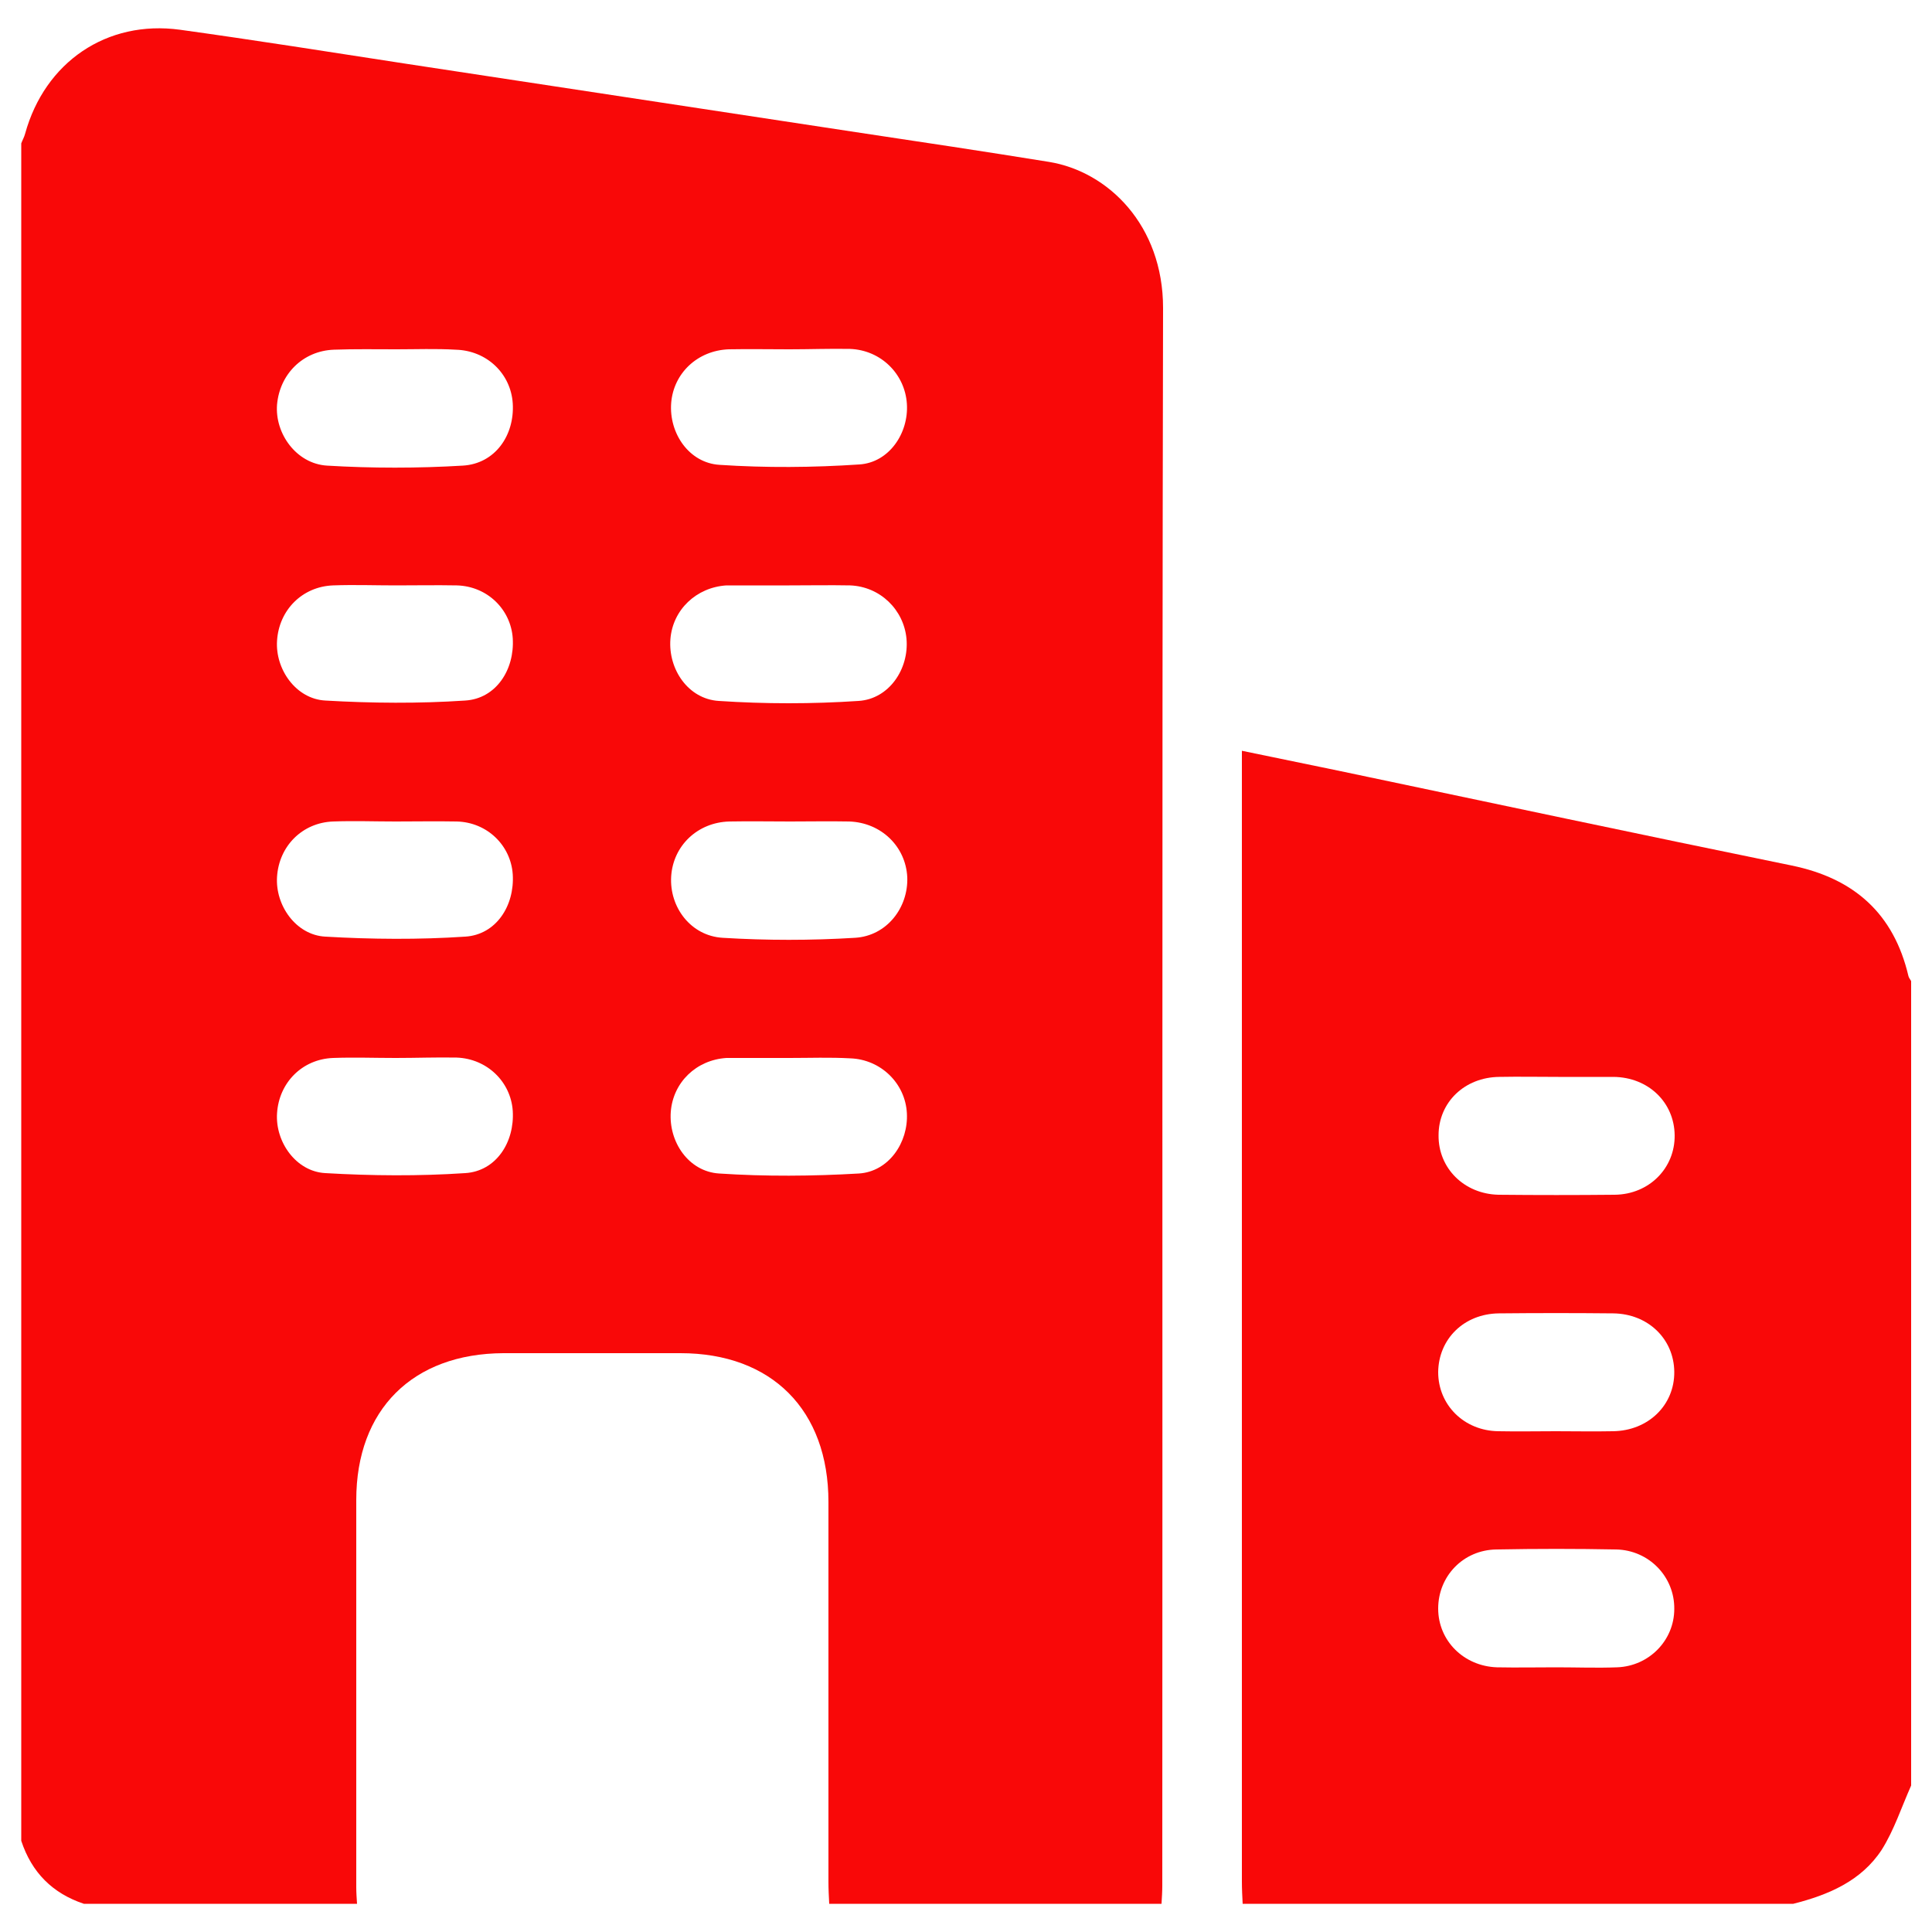
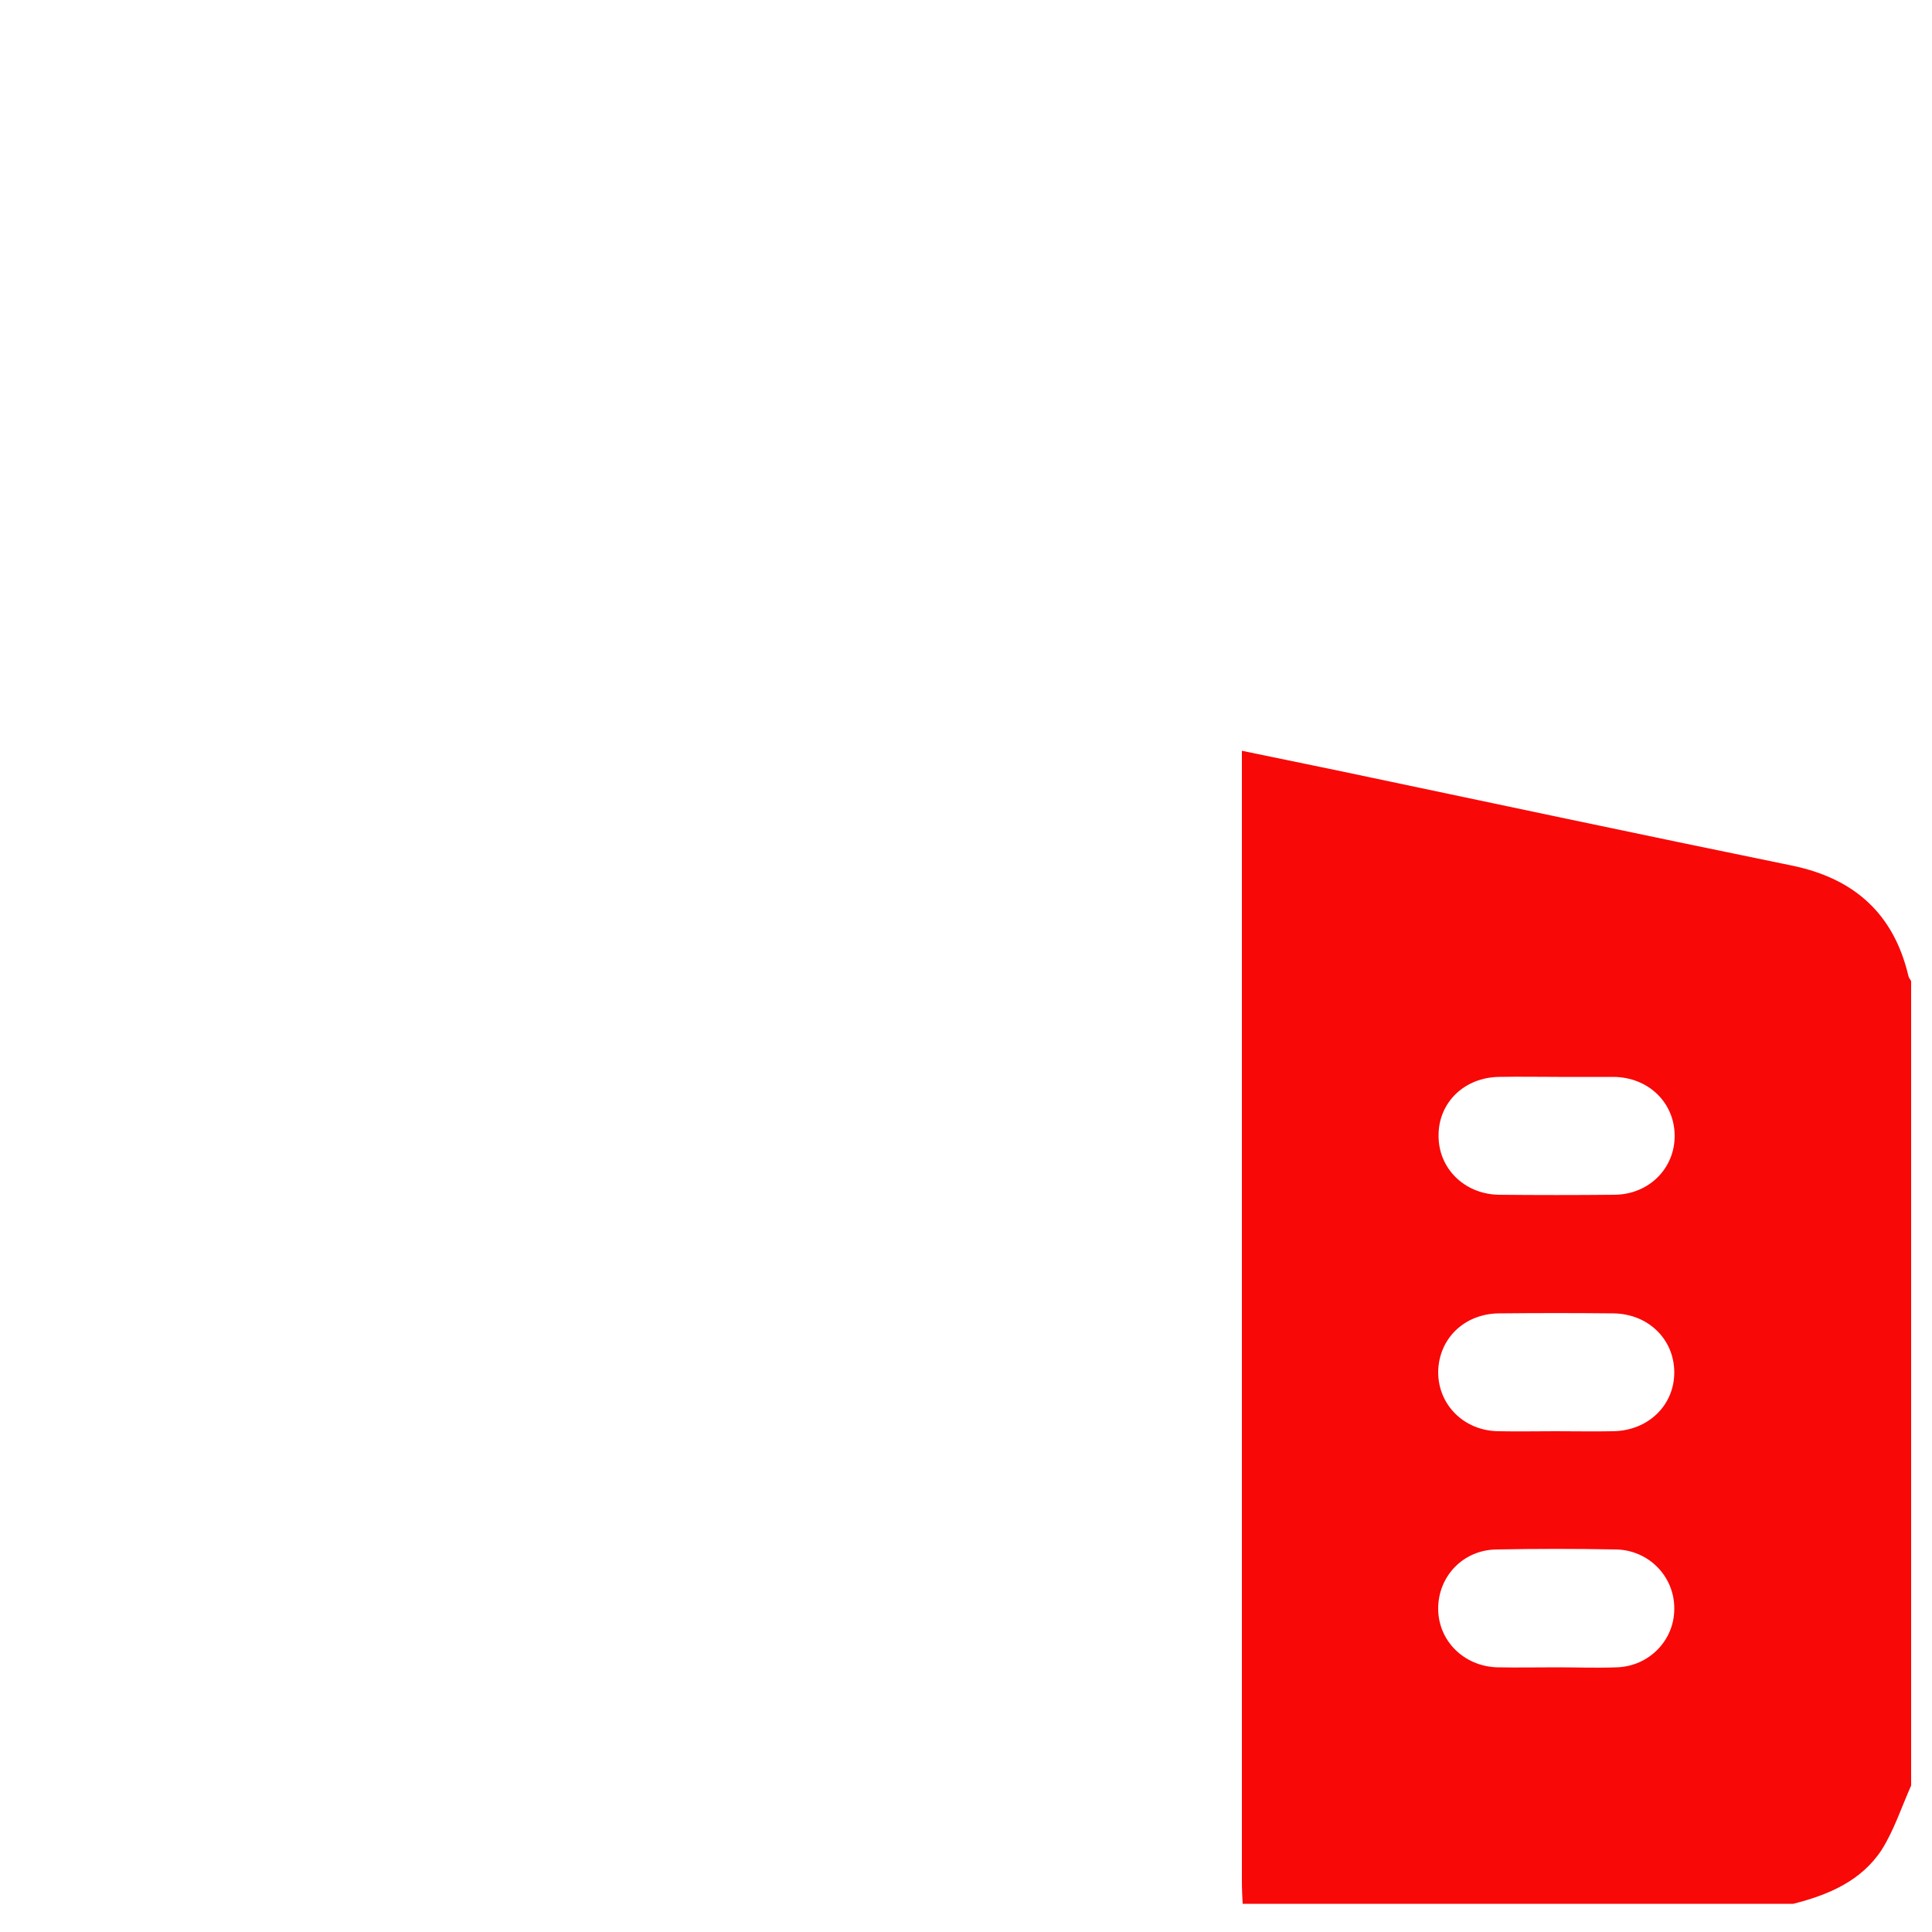
<svg xmlns="http://www.w3.org/2000/svg" version="1.1" id="Layer_1" x="0px" y="0px" viewBox="0 0 500 500" style="enable-background:new 0 0 500 500;" xml:space="preserve">
  <style type="text/css">
	.st0{fill:#F90808;}
</style>
  <g>
-     <path class="st0" d="M5.5,476.4c0-146.4,0-292.9,0-439.3c0.3-0.8,0.8-1.7,1-2.5C11.6,16.1,27.6,5.1,46.6,7.7   c19.5,2.7,39,5.8,58.5,8.8c38.8,5.9,77.6,11.8,116.4,17.7c16.7,2.5,33.3,5,50,7.7c15.3,2.5,29.5,16.4,29.5,37.8   c-0.3,136.1-0.1,272.1-0.2,408.2c0,1.6-0.1,3.2-0.2,4.8c-28.7,0-57.3,0-86,0c-0.1-1.9-0.2-3.8-0.2-5.7c0-32.8,0-65.5,0-98.3   c0-23.8-14.7-38.5-38.3-38.5c-15.3,0-30.5,0-45.8,0c-23.5,0.1-38.1,14.6-38.1,38c0,33.4,0,66.8,0,100.2c0,1.4,0.1,2.8,0.2,4.3   c-23.6,0-47.1,0-70.7,0C13.6,490,8.2,484.6,5.5,476.4z M102.6,90.4C102.6,90.4,102.6,90.4,102.6,90.4c-5.4,0-10.8-0.1-16.2,0.1   c-8,0.3-14,6.3-14.7,14.2c-0.6,7.5,5,15.3,12.9,15.8c11.7,0.7,23.5,0.7,35.2,0c8.3-0.5,13.4-7.8,12.9-16.1   c-0.5-7.7-6.7-13.7-14.8-13.9C112.8,90.2,107.7,90.4,102.6,90.4z M102.4,151.5c-5.4,0-10.8-0.2-16.2,0c-8,0.3-14,6.4-14.5,14.3   c-0.5,7.4,4.9,15.1,12.5,15.5c12,0.7,24.2,0.8,36.2,0c8-0.5,12.8-8,12.3-16.1c-0.5-7.5-6.6-13.5-14.5-13.7   C112.9,151.4,107.7,151.5,102.4,151.5z M102.4,212.6c-5.4,0-10.8-0.2-16.2,0c-8,0.3-14,6.4-14.5,14.3c-0.5,7.4,4.9,15.1,12.5,15.5   c12,0.7,24.2,0.8,36.2,0c8-0.5,12.8-8,12.3-16.1c-0.5-7.5-6.6-13.5-14.5-13.7C112.9,212.5,107.7,212.6,102.4,212.6z M102.4,273.8   c-5.4,0-10.8-0.2-16.2,0c-8,0.3-14,6.4-14.5,14.3c-0.5,7.4,4.9,15.1,12.5,15.5c12,0.7,24.2,0.8,36.2,0c8-0.5,12.8-8,12.3-16.1   c-0.5-7.5-6.6-13.5-14.5-13.8C112.9,273.6,107.7,273.8,102.4,273.8z M204.3,90.4c-5.2,0-10.5-0.1-15.7,0   c-8.1,0.3-14.3,6.2-14.9,13.9c-0.6,7.8,4.6,15.5,12.5,16c12,0.8,24.2,0.7,36.2-0.1c7.7-0.5,12.8-8.1,12.3-15.7   c-0.5-7.7-6.7-13.9-14.7-14.2C214.8,90.2,209.5,90.4,204.3,90.4z M204.3,151.5C204.3,151.5,204.3,151.5,204.3,151.5   c-5.1,0-10.2,0-15.3,0c-0.3,0-0.6,0-1,0c-7.8,0.5-13.9,6.3-14.5,13.9c-0.6,7.8,4.6,15.5,12.5,16c12,0.8,24.2,0.8,36.2,0   c7.9-0.5,13.1-8.3,12.4-16.1c-0.7-7.5-6.8-13.5-14.6-13.8C214.8,151.4,209.6,151.5,204.3,151.5z M204.5,212.6   c-5.2,0-10.5-0.1-15.7,0c-8.3,0.2-14.6,6.3-15.1,14.2c-0.5,8,5.1,15.4,13.3,15.9c11.4,0.7,22.9,0.7,34.3,0   c8.2-0.5,13.8-7.8,13.5-15.7c-0.4-7.9-6.7-14.1-15-14.4C214.6,212.5,209.5,212.6,204.5,212.6z M204.3,273.8   C204.3,273.8,204.3,273.7,204.3,273.8c-5.1,0-10.2,0-15.3,0c-0.3,0-0.6,0-1,0c-7.8,0.5-13.8,6.3-14.4,13.9   c-0.6,7.8,4.6,15.5,12.5,16c12,0.8,24.2,0.7,36.2,0c7.7-0.5,12.8-8,12.4-15.6c-0.4-7.7-6.7-13.9-14.6-14.2   C214.8,273.6,209.6,273.8,204.3,273.8z" />
    <path class="st0" d="M321.6,492.7c-0.1-1.9-0.2-3.8-0.2-5.7c0-95.3,0-190.6,0-285.9c0-2,0-4.1,0-6.8c8.8,1.8,17,3.5,25.2,5.2   c39,8.2,78,16.5,117.1,24.5c16.1,3.3,26.4,12.4,30.2,28.6c0.1,0.4,0.4,0.8,0.7,1.3c0,69.4,0,138.8,0,208.2   c-2.5,5.6-4.4,11.5-7.6,16.6c-5.3,8.1-13.8,11.7-22.9,14C416.5,492.7,369.1,492.7,321.6,492.7z M403.3,278.7   c-5.1,0-10.2-0.1-15.3,0c-9,0.1-15.7,6.6-15.7,15.1c-0.1,8.5,6.6,15.2,15.5,15.4c10,0.1,20,0.1,30.1,0c8.9-0.1,15.6-6.9,15.5-15.4   c-0.1-8.5-6.8-15-15.8-15.1C412.8,278.7,408,278.7,403.3,278.7z M402.6,370.4c4.9,0,9.9,0.1,14.8,0c9.2-0.1,16-6.8,15.9-15.4   c-0.1-8.5-6.8-15-15.8-15.1c-9.9-0.1-19.7-0.1-29.6,0c-9,0.1-15.6,6.6-15.7,15.2c0,8.5,6.7,15.2,15.6,15.3   C392.8,370.5,397.7,370.4,402.6,370.4z M402.8,431.5c5.3,0,10.5,0.2,15.7,0c8.3-0.3,14.8-7,14.8-15.1c0.1-8.3-6.5-15.2-15-15.4   c-10.3-0.2-20.7-0.2-31,0c-8.6,0.1-15.1,6.9-15.1,15.3c0,8.3,6.6,14.9,15.2,15.2C392.6,431.6,397.7,431.5,402.8,431.5z" />
  </g>
</svg>